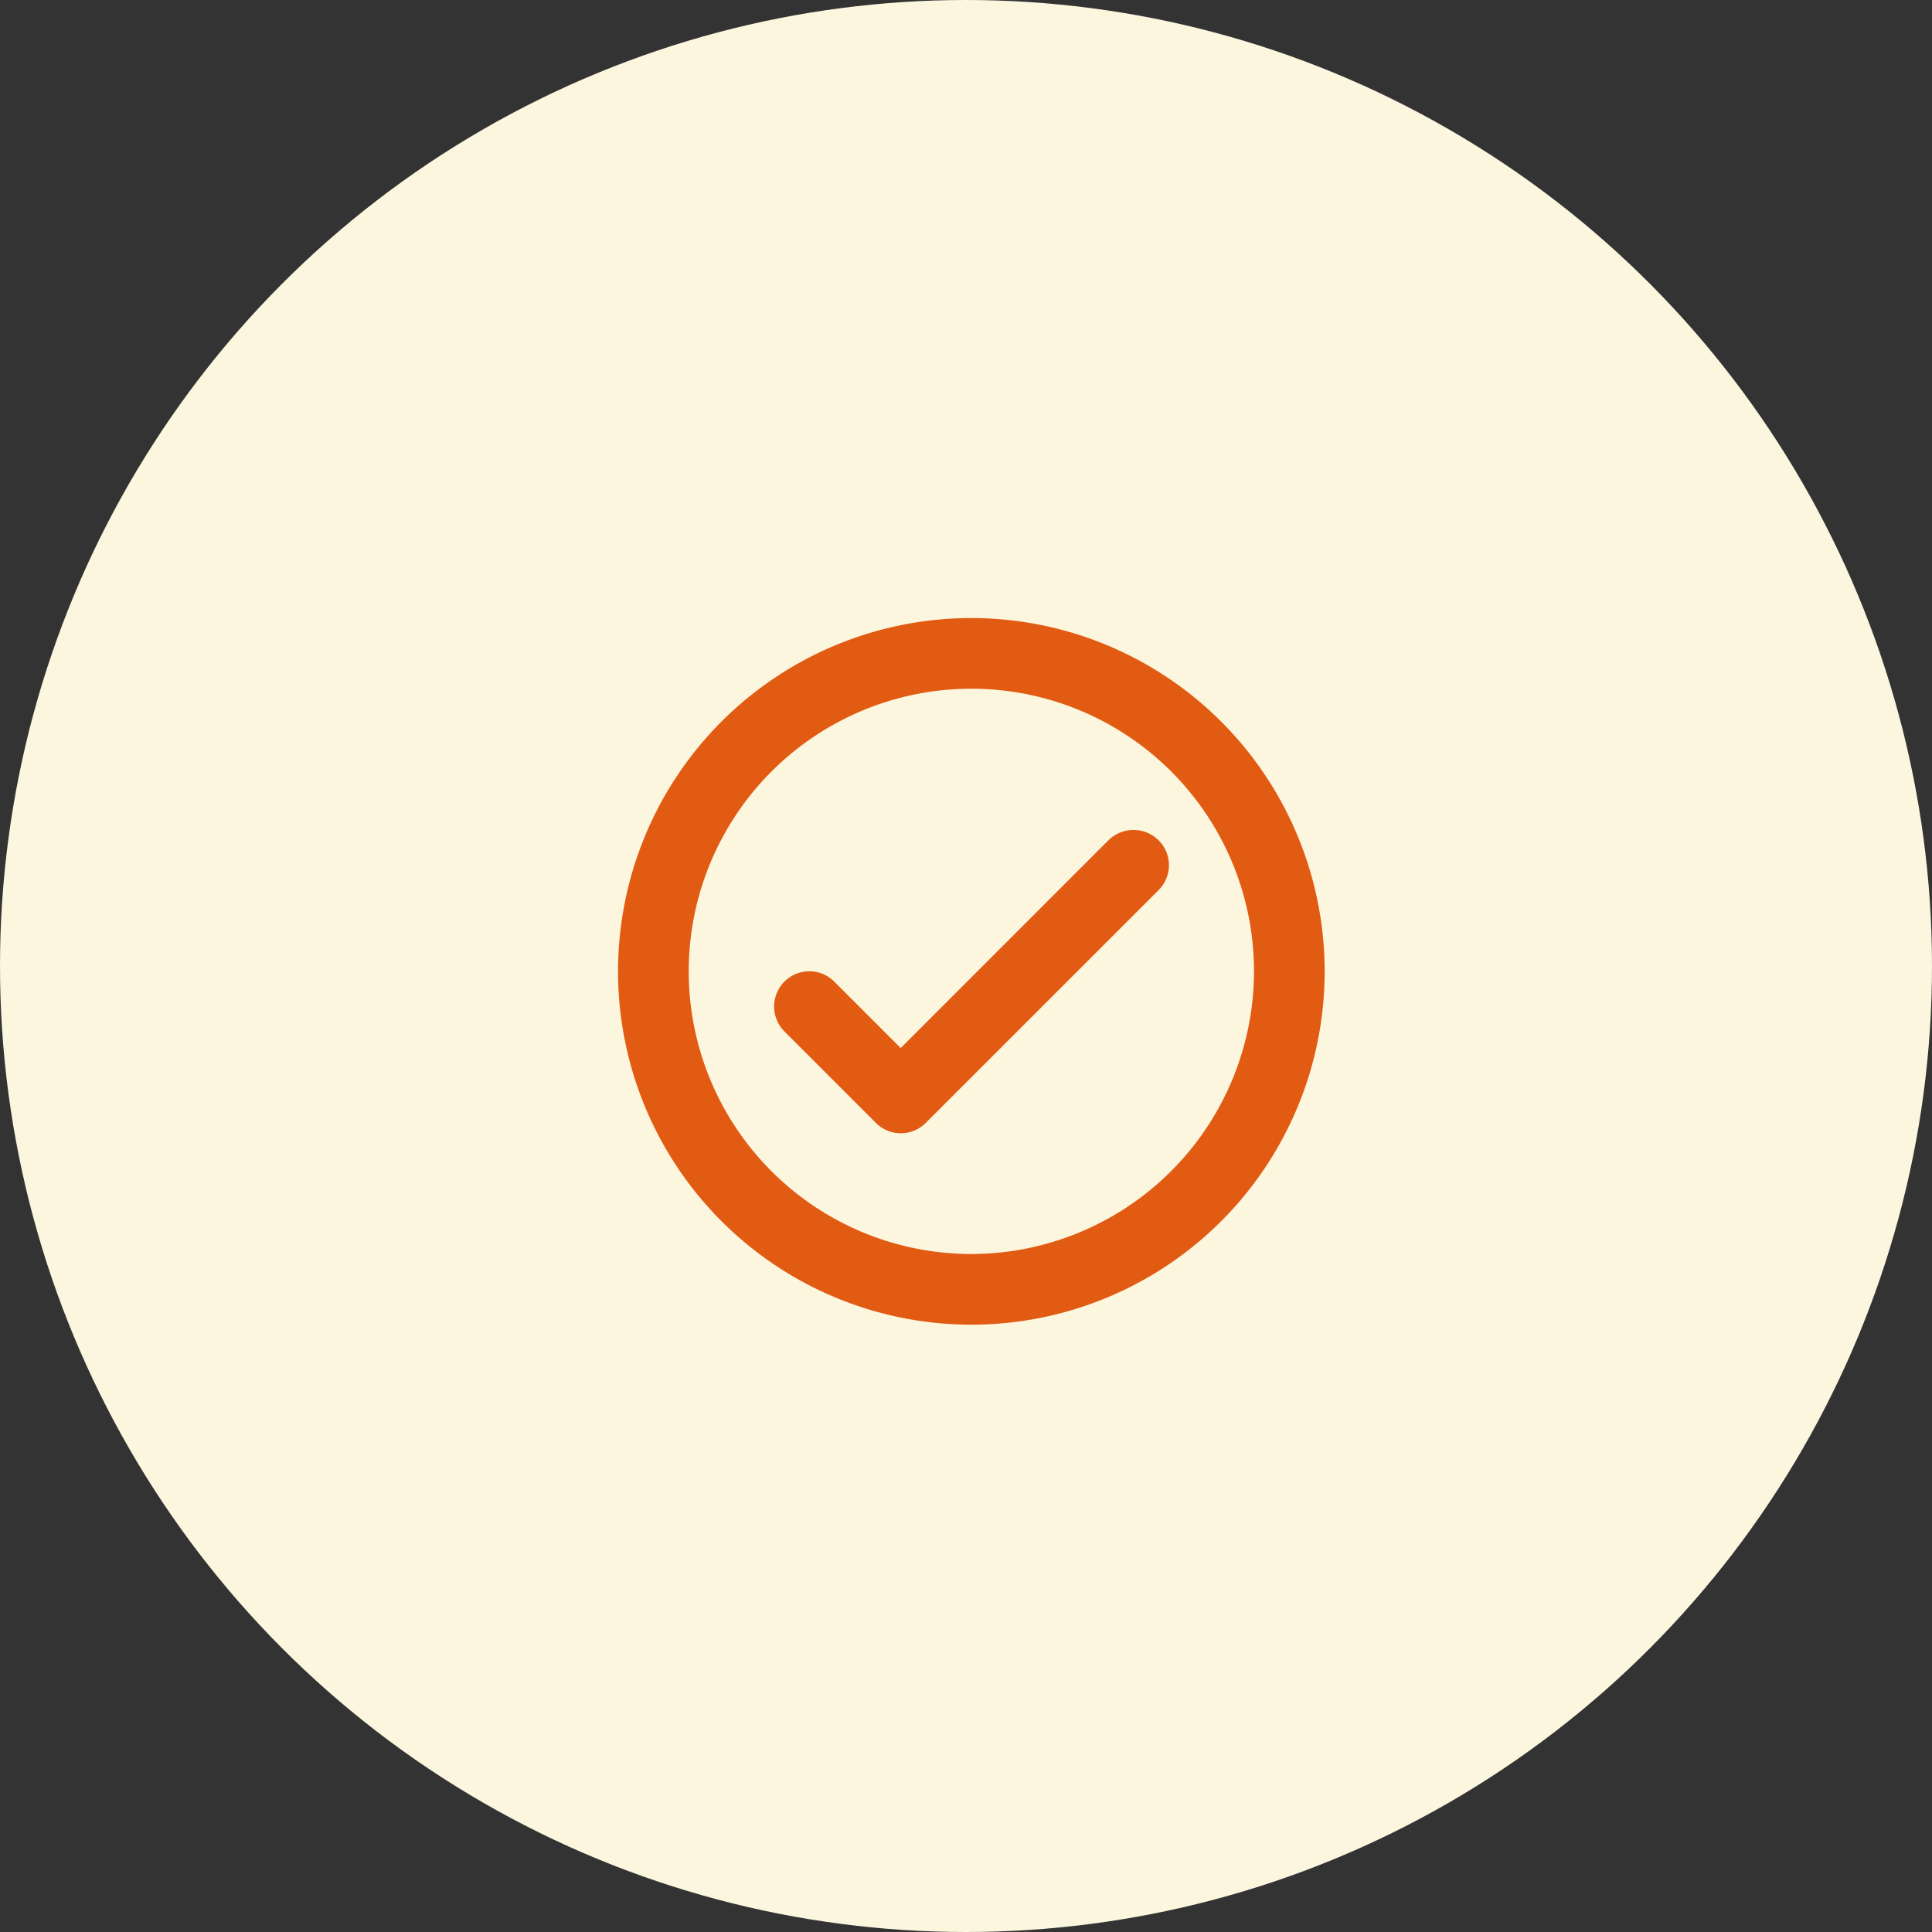
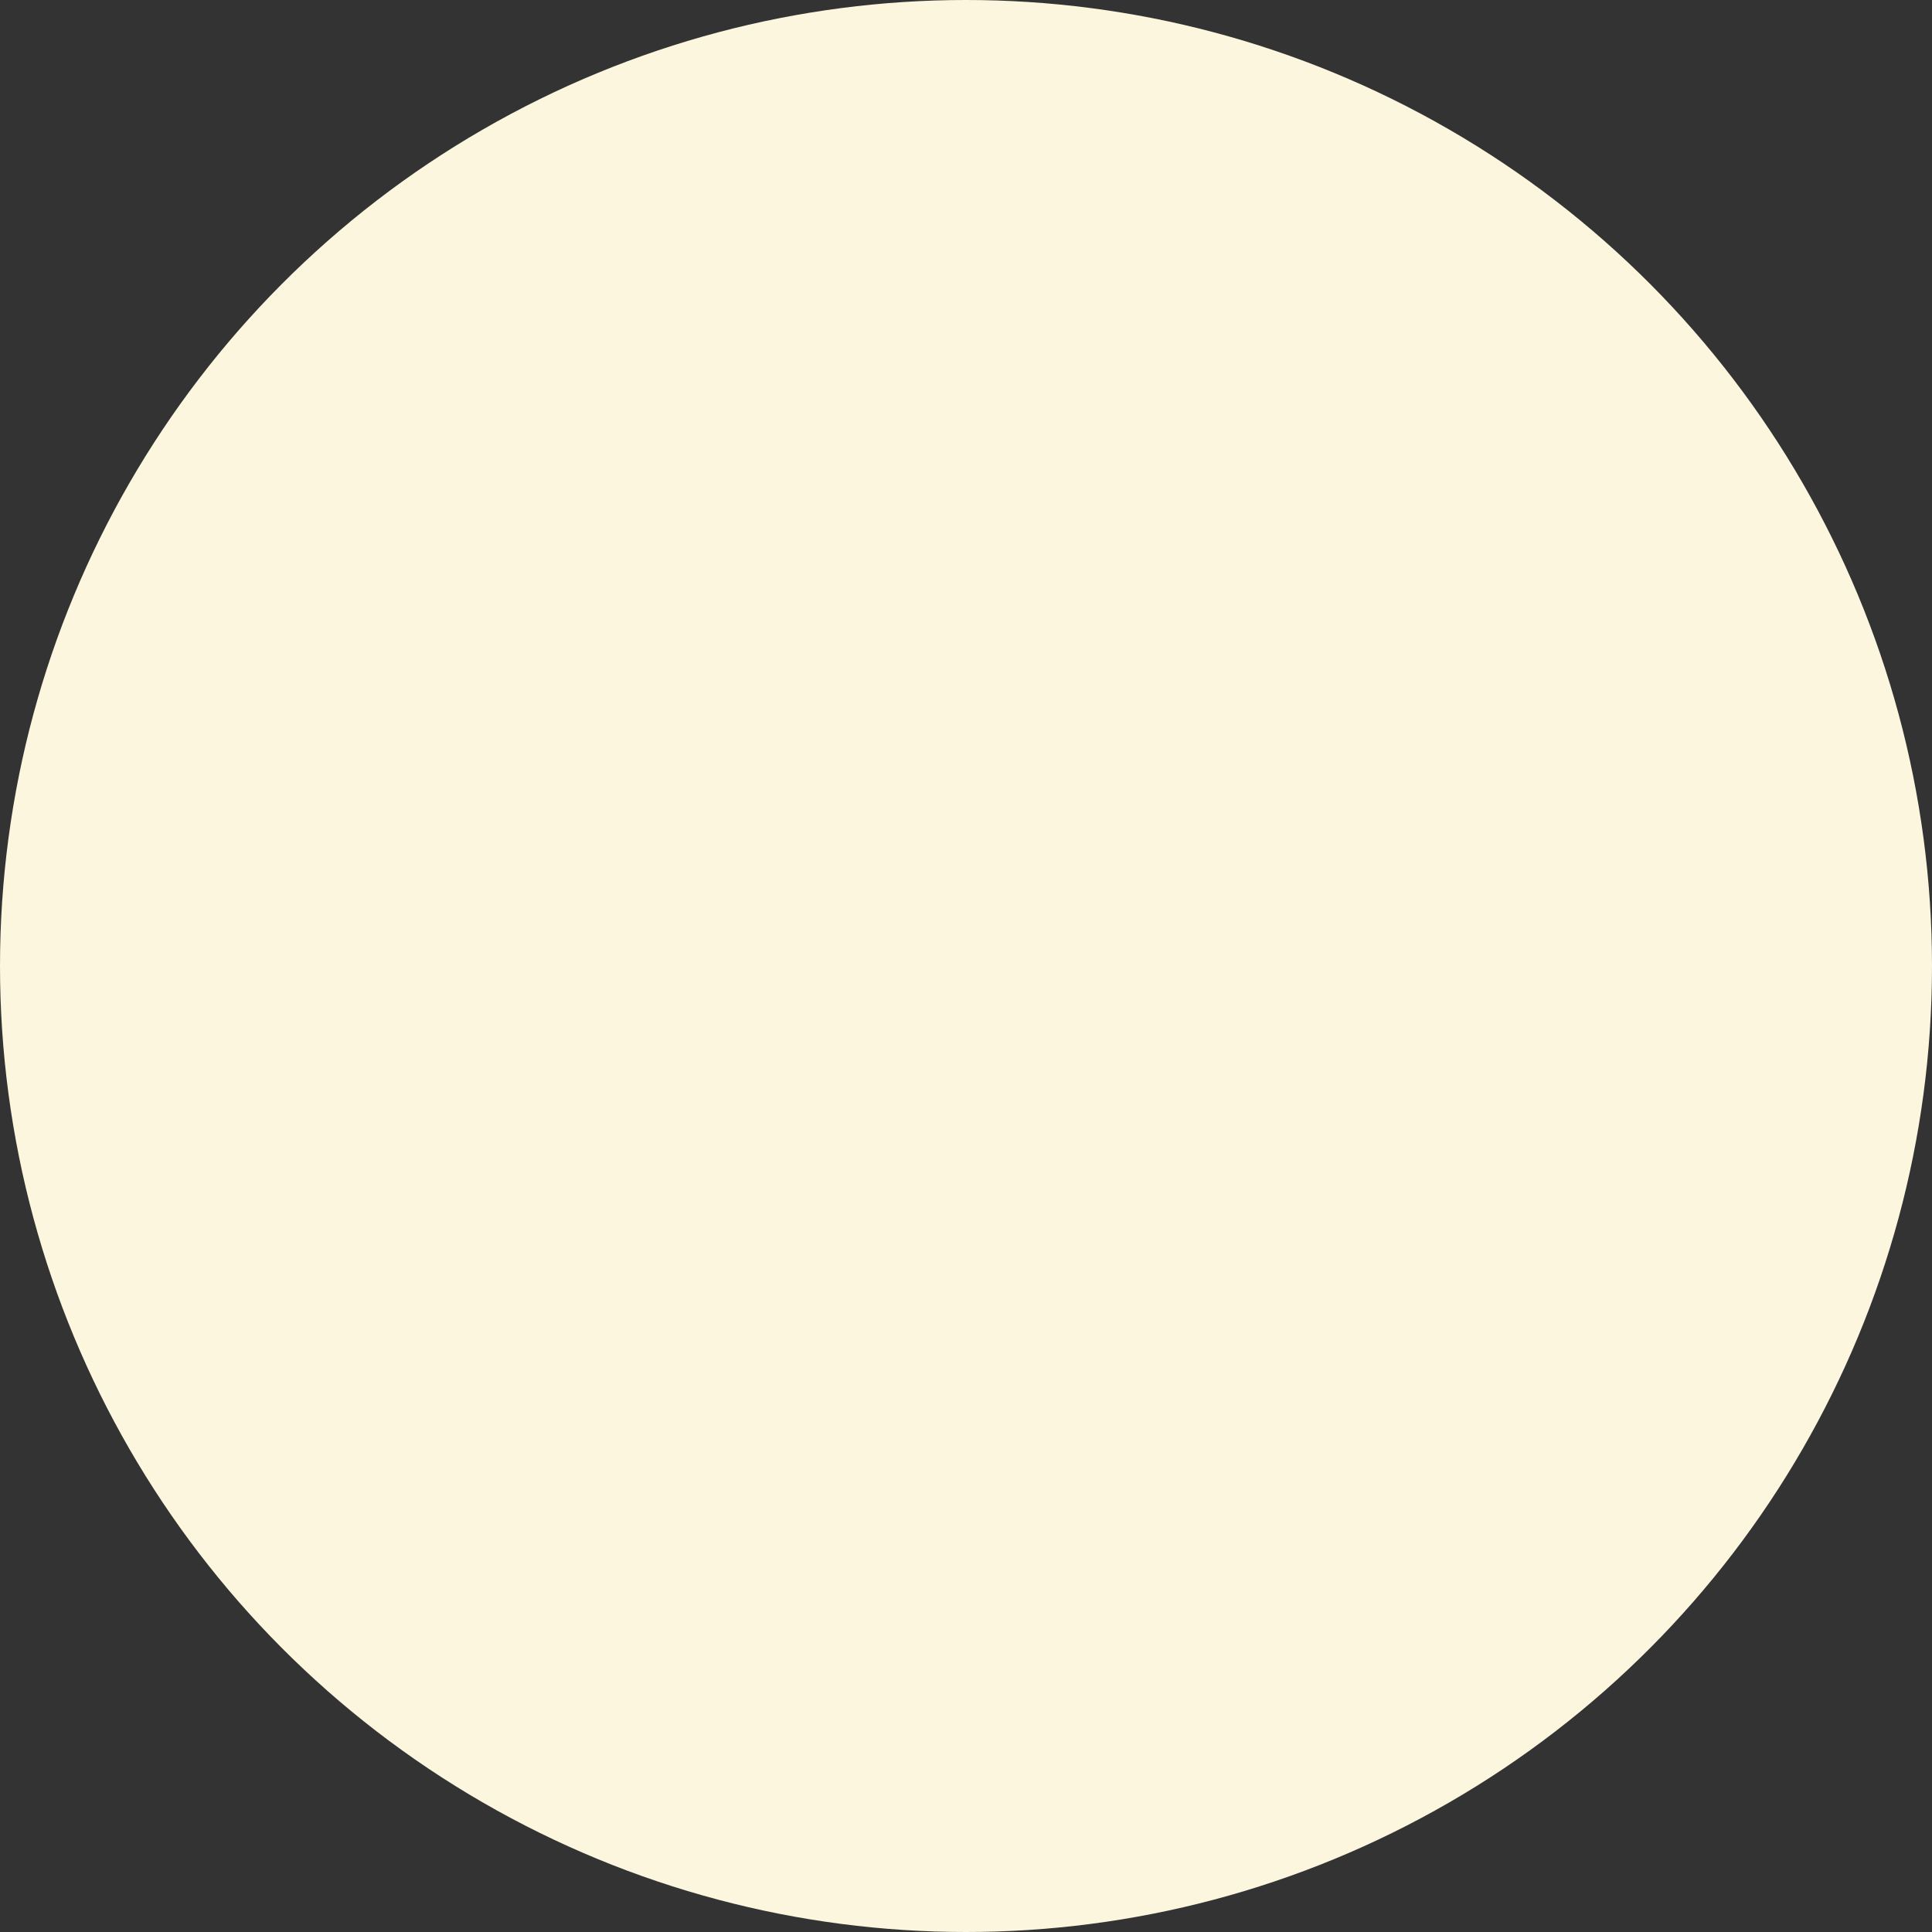
<svg xmlns="http://www.w3.org/2000/svg" viewBox="0 0 180 180">
  <rect x="0" y="0" width="180" height="180" fill="#333333" stroke="none" />
  <defs>
    <style>.a{fill:#fcf6df;}.b{fill:none;}.c{fill:#e25b13;}</style>
  </defs>
  <g transform="translate(-895 -1504)">
    <circle class="a" cx="90" cy="90" r="90" transform="translate(895 1504)" />
    <g transform="translate(946 1555)">
      <path class="b" d="M0,0H79V79H0Z" />
-       <path class="c" d="M34.917,2A32.917,32.917,0,1,0,67.833,34.917,32.929,32.929,0,0,0,34.917,2Zm0,59.25A26.333,26.333,0,1,1,61.25,34.917,26.368,26.368,0,0,1,34.917,61.25ZM47.688,22.7,28.333,42.06l-6.188-6.188A3.282,3.282,0,1,0,17.5,40.513l8.525,8.525a3.278,3.278,0,0,0,4.641,0L52.362,27.346a3.278,3.278,0,0,0,0-4.641,3.318,3.318,0,0,0-4.674,0Z" transform="translate(4.583 4.583)" />
    </g>
  </g>
</svg>